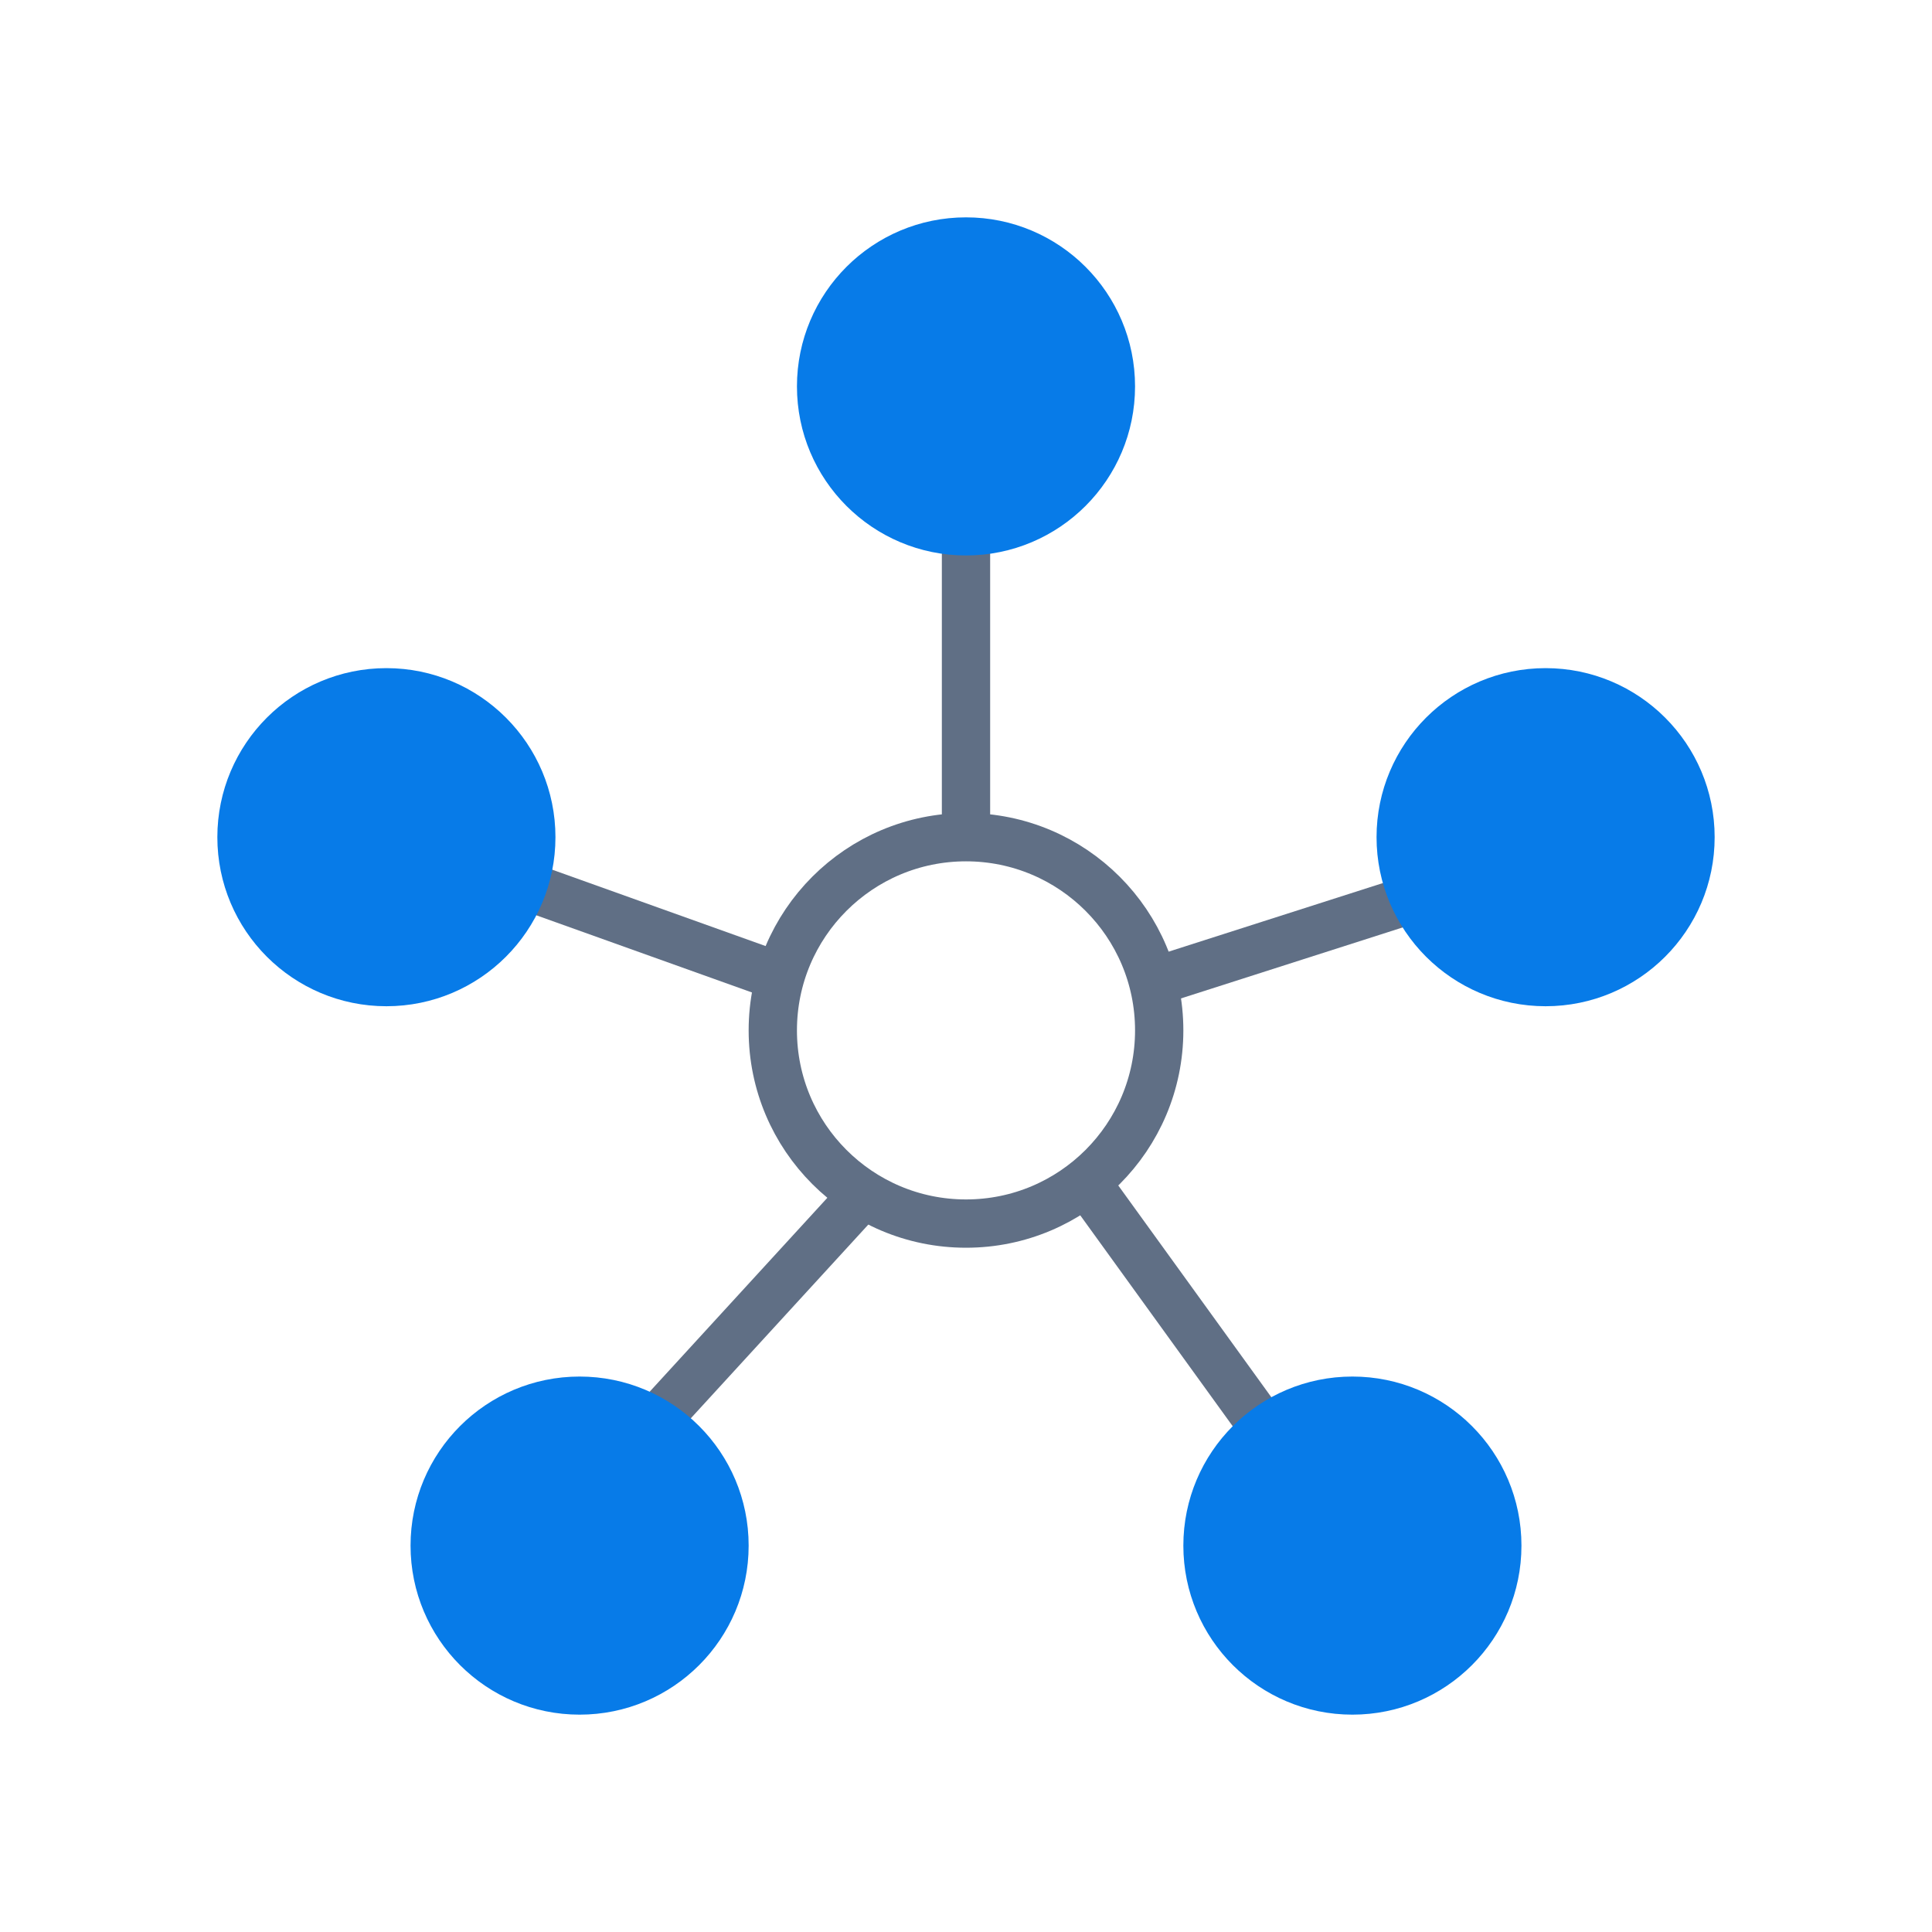
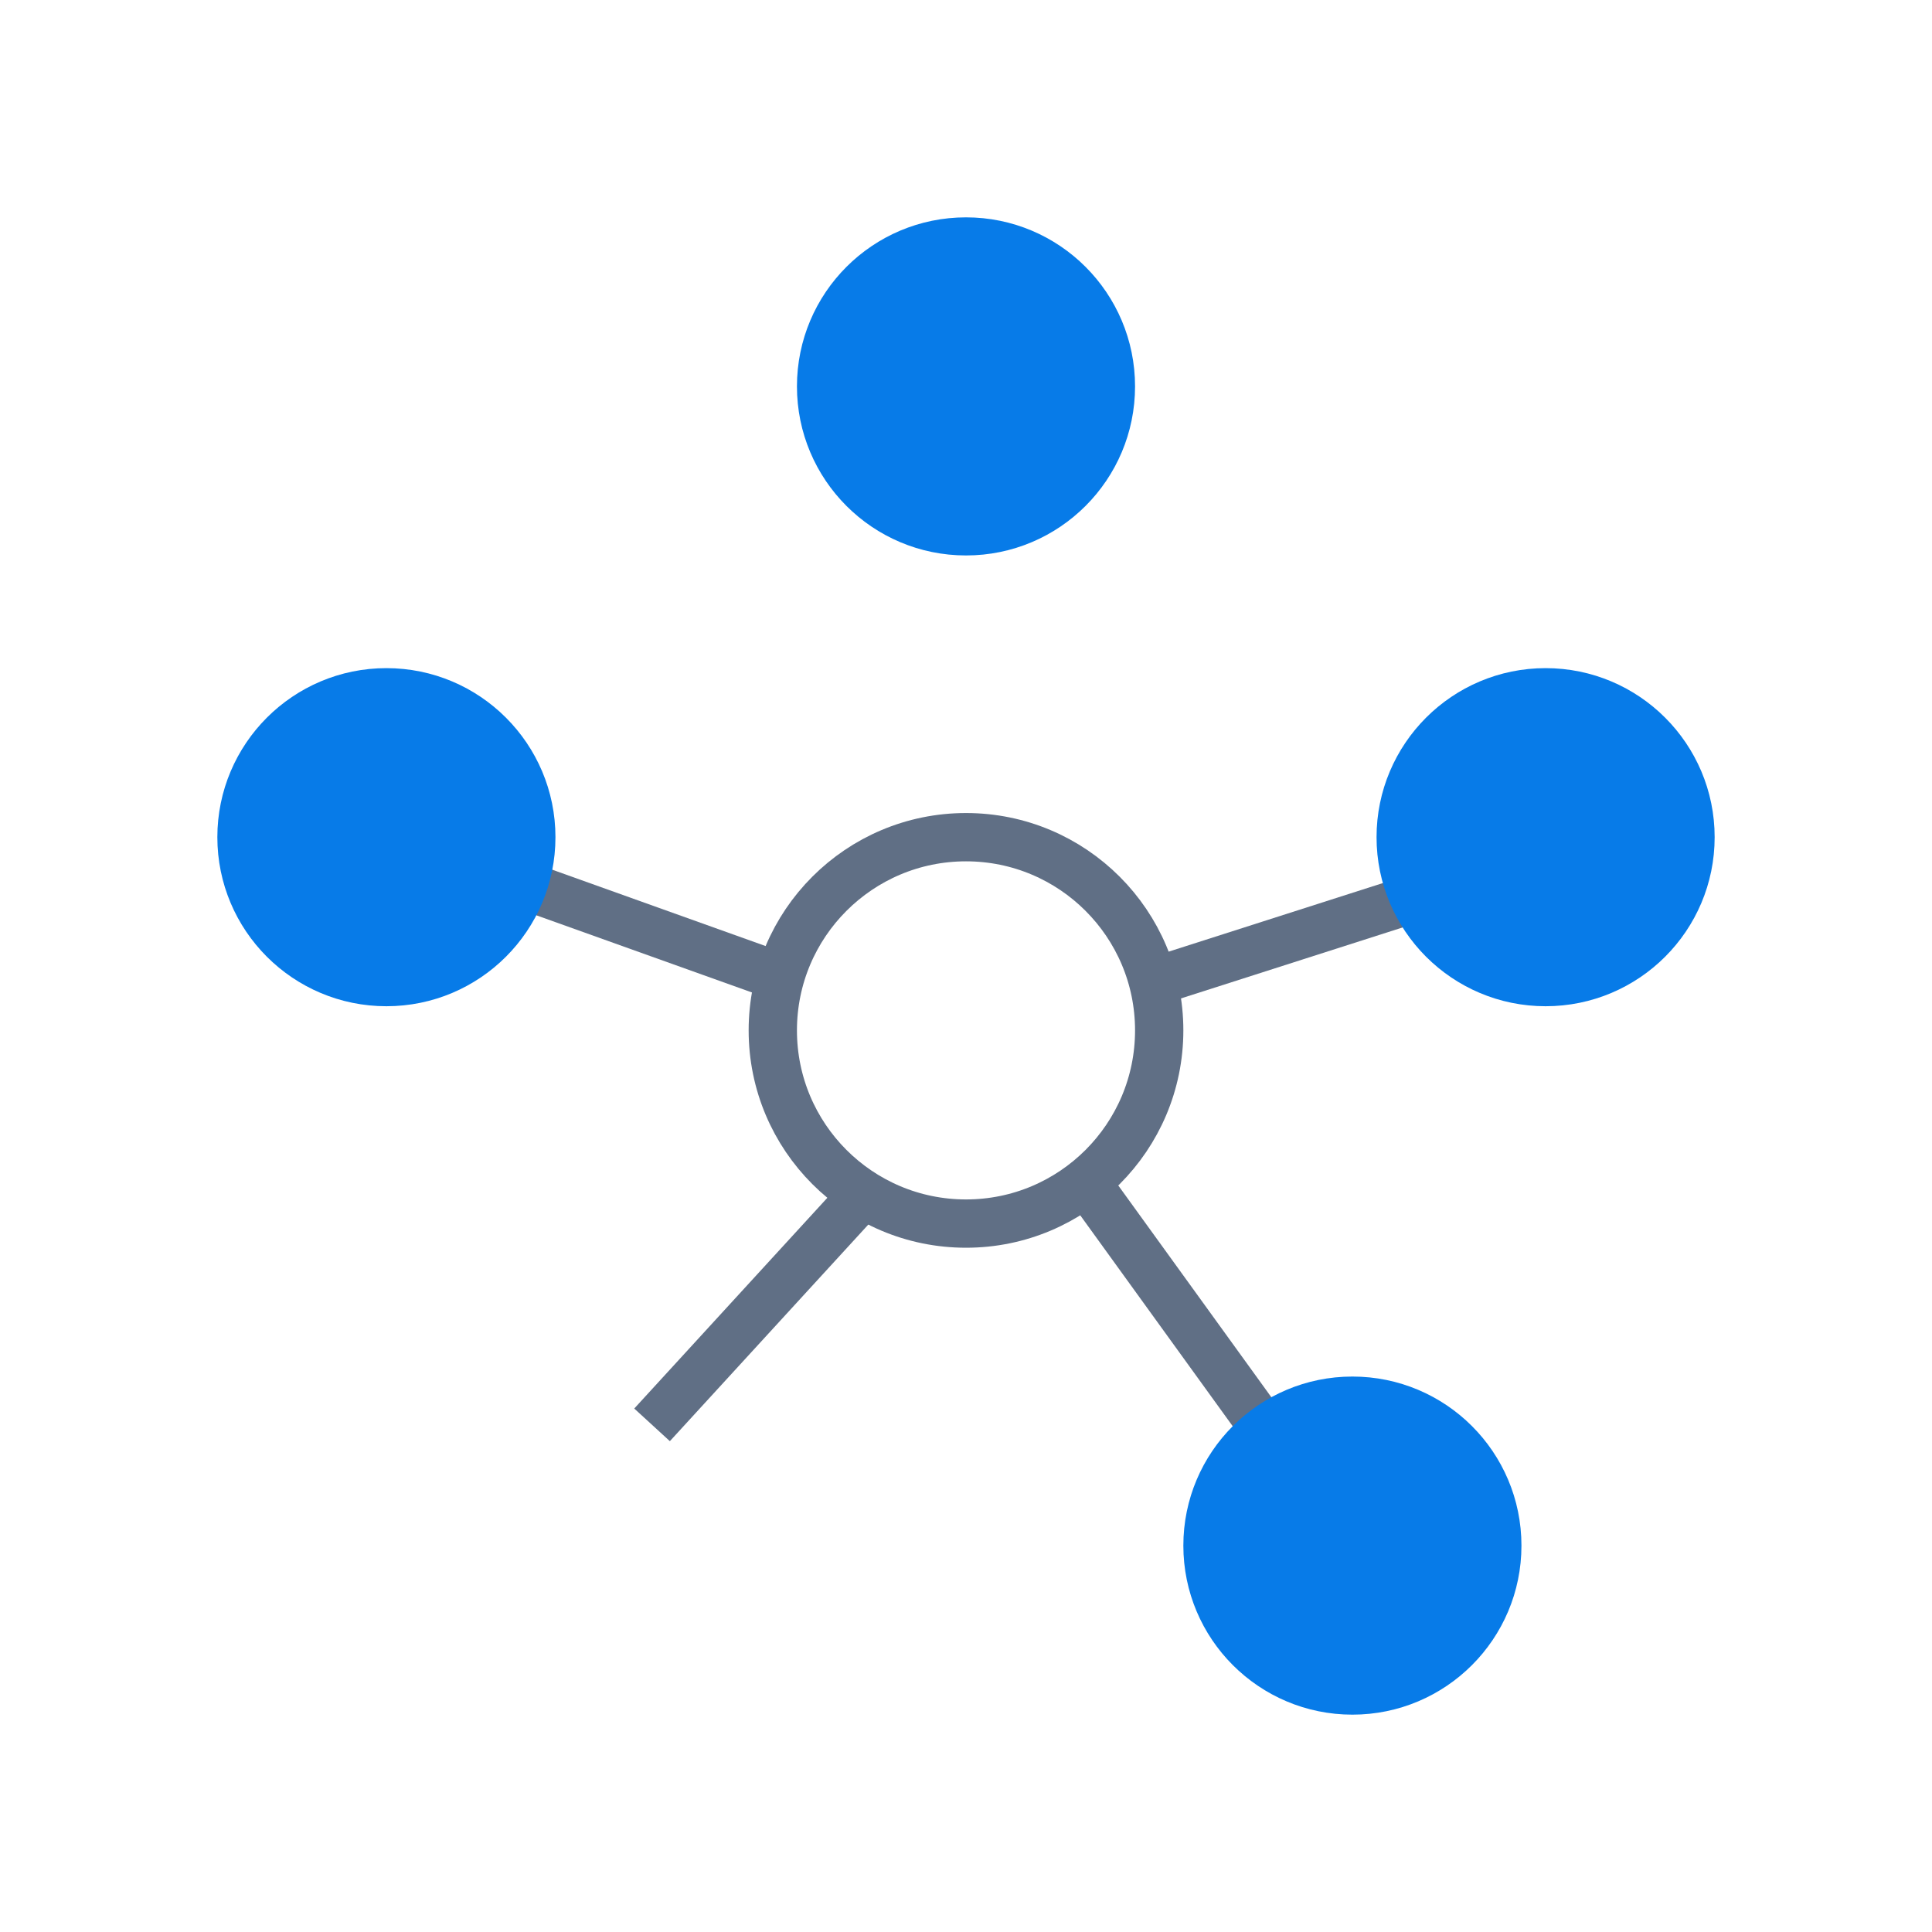
<svg xmlns="http://www.w3.org/2000/svg" width="40" height="40" viewBox="0 0 40 40" fill="none">
  <path d="M20 25.333C22.209 25.333 24 23.543 24 21.333C24 19.124 22.209 17.333 20 17.333C17.791 17.333 16 19.124 16 21.333C16 23.543 17.791 25.333 20 25.333Z" stroke="#606F85" stroke-miterlimit="10" />
-   <path d="M20 10.667V17.333" stroke="#606F85" stroke-miterlimit="10" />
  <path d="M29.28 18.6L23.867 20.333" stroke="#606F85" stroke-miterlimit="10" />
  <path d="M22.48 24.467L26.2 29.613" stroke="#606F85" stroke-miterlimit="10" />
  <path d="M17.88 24.72L13.5 29.5" stroke="#606F85" stroke-miterlimit="10" />
  <path d="M16.267 20.267L10.827 18.32" stroke="#606F85" stroke-miterlimit="10" />
  <path d="M28 35C29.657 35 31 33.657 31 32C31 30.343 29.657 29 28 29C26.343 29 25 30.343 25 32C25 33.657 26.343 35 28 35Z" fill="#077BE8" stroke="#077BE8" stroke-miterlimit="10" />
  <path d="M32 20.333C33.657 20.333 35 18.99 35 17.333C35 15.677 33.657 14.333 32 14.333C30.343 14.333 29 15.677 29 17.333C29 18.99 30.343 20.333 32 20.333Z" fill="#077BE8" stroke="#077BE8" stroke-miterlimit="10" />
  <path d="M20 11C21.657 11 23 9.657 23 8C23 6.343 21.657 5 20 5C18.343 5 17 6.343 17 8C17 9.657 18.343 11 20 11Z" fill="#077BE8" stroke="#077BE8" stroke-miterlimit="10" />
  <path d="M8 20.333C9.657 20.333 11 18.99 11 17.333C11 15.677 9.657 14.333 8 14.333C6.343 14.333 5 15.677 5 17.333C5 18.99 6.343 20.333 8 20.333Z" fill="#077BE8" stroke="#077BE8" stroke-miterlimit="10" />
-   <path d="M12 35C13.657 35 15 33.657 15 32C15 30.343 13.657 29 12 29C10.343 29 9 30.343 9 32C9 33.657 10.343 35 12 35Z" fill="#077BE8" stroke="#077BE8" stroke-miterlimit="10" />
</svg>